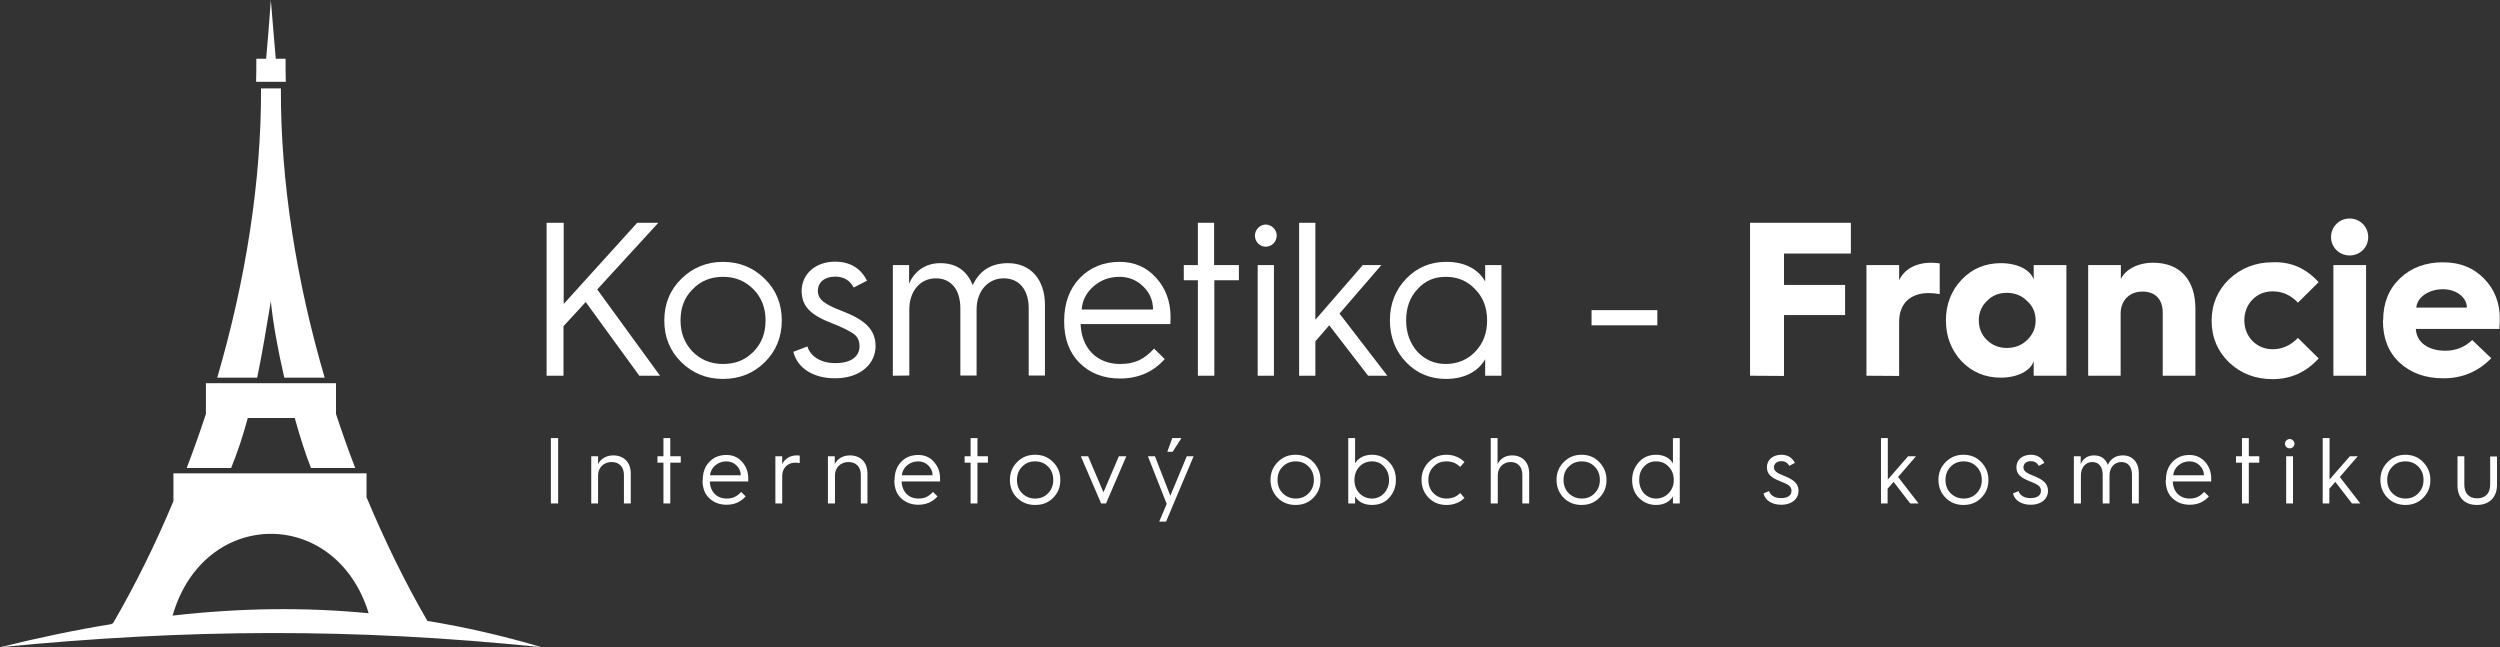
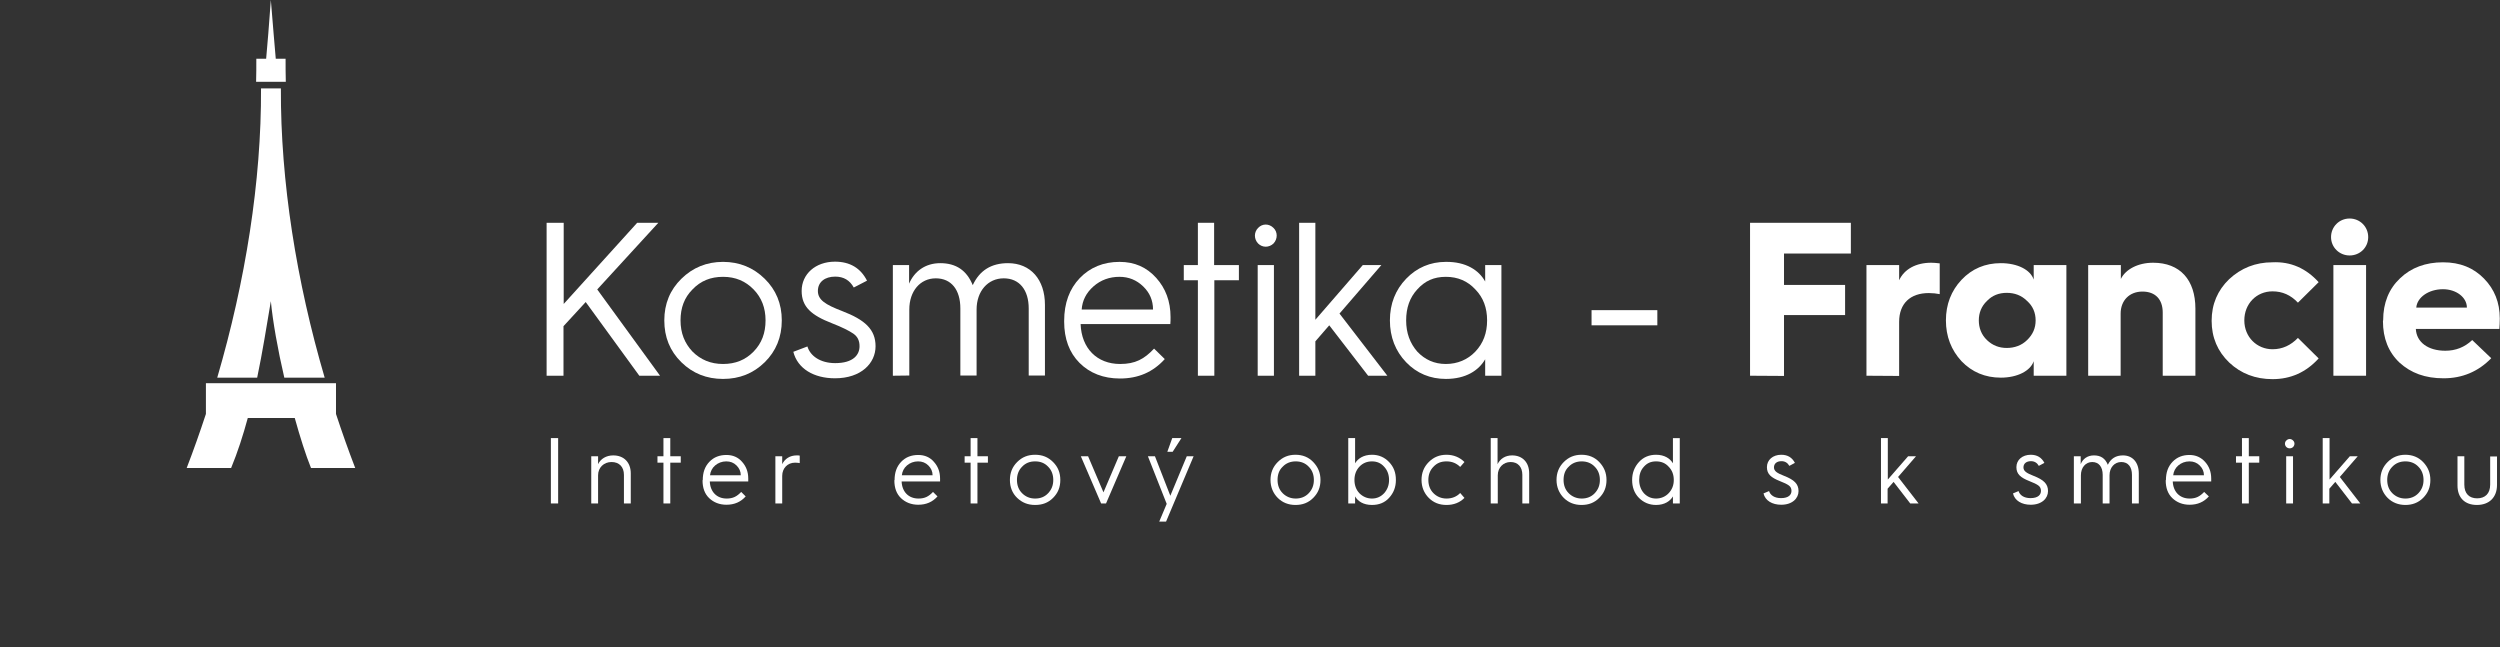
<svg xmlns="http://www.w3.org/2000/svg" version="1.1" id="Vrstva_2_00000068659163880985844300000010467595540921856931_" x="0px" y="0px" viewBox="0 0 1170.4 303" style="enable-background:new 0 0 1170.4 303;" xml:space="preserve">
  <rect x="0" y="0" width="1170.4" height="303" fill="#333333" stroke="none" />
  <style type="text/css">
	.st0{fill-rule:evenodd;clip-rule:evenodd;fill:#FFFFFF;}
	.st1{fill:#FFFFFF;}
</style>
  <g id="Vrstva_1-2">
    <g>
      <g>
        <path class="st0" d="M133.8,38.3h-13.9c0.1-3.6,0.1-7.2,0.1-10.8h4.6l1-11.7L126.8,0l1.3,15.8l1,11.7h4.6     C133.7,31.1,133.7,34.7,133.8,38.3L133.8,38.3L133.8,38.3z" />
-         <path class="st0" d="M200.1,290.7c-10.5-18.1-20-37.6-28.5-57.9v-11.2H81.2v13c-8.4,20.1-17.9,39.3-28.3,57.2     c-0.4,0.1-0.7,0.3-0.8,0.4l0,0C35.3,294.9,17.9,298.6,0,303c87.8-8.6,165.2-9.1,253.6,0C235.7,297.7,218,293.6,200.1,290.7     L200.1,290.7z M80.8,288.2c14.6-50.7,76.5-51,91.8-1.1C142.8,284.2,112.5,284.6,80.8,288.2z" />
        <path class="st0" d="M96.4,179.4h60.9v14.4c2.8,8.5,5.8,17,9,25.3h-20.7c-2.5-6.2-5.1-14.4-7.6-23.4h-22     c-2.2,8.1-4.7,15.9-7.8,23.4H87.4c3.2-8.3,6.2-16.8,9-25.3V179.4L96.4,179.4z" />
        <path class="st0" d="M101.7,176.8c13.2-45.1,20.7-91.9,20.5-135.4h9.3c-0.2,43.5,7.3,90.4,20.5,135.4h-18.9     c-3.1-13.3-5.4-26.4-6.3-35.8c-2,11.8-3.9,23.9-6.4,35.8H101.7L101.7,176.8z" />
      </g>
      <g>
        <path class="st1" d="M255.9,175.9v-71.6h8v38l34.4-38h9.9l-28.6,31.2l29.4,40.4h-9.7l-25.1-34.5l-10.4,11.3v23.2H255.9     L255.9,175.9z" />
        <path class="st1" d="M311,150c0-7.8,2.7-14.3,8-19.5c5.3-5.2,11.8-7.9,19.5-7.9s14.2,2.7,19.5,7.9s8,11.7,8,19.5     s-2.7,14.4-8,19.6s-11.8,7.8-19.5,7.8s-14.2-2.6-19.5-7.8C313.6,164.3,311,157.8,311,150z M318.6,150c0,5.9,1.9,10.7,5.6,14.6     c3.8,3.8,8.5,5.8,14.3,5.8s10.5-1.9,14.3-5.8c3.8-3.9,5.6-8.7,5.6-14.6s-1.9-10.7-5.6-14.5c-3.8-3.9-8.5-5.9-14.3-5.9     s-10.5,1.9-14.3,5.9C320.4,139.3,318.6,144.1,318.6,150z" />
        <path class="st1" d="M378,162.2c1.3,4.4,6,7.8,13,7.8c8.5,0,11.4-3.9,11.4-7.9c0-2.6-0.9-4.5-2.9-5.9c-1.9-1.3-5.2-3-10.1-4.9     c-9.5-3.7-14.1-7.6-14.1-15.1c0-7.9,6.5-13.7,15.6-13.7c7,0,12,3,15,8.9l-6.2,3.2c-1.9-3.4-4.7-5.1-8.7-5.1     c-4.8,0-8.1,2.5-8.1,6.7s3.5,6.4,11.3,9.4c10.7,4.1,15.7,8.6,15.7,16.5s-6.7,15-19,15c-9.9,0-17.5-4.5-19.5-12.4L378,162.2     L378,162.2z" />
        <path class="st1" d="M418,175.9v-51.8h7.6v8.7c2.5-5.8,7.6-9.6,14.6-9.6c7.4,0,12.4,3.4,15.2,10.3c3.2-6.9,8.7-10.3,16.5-10.3     c10.6,0,17.3,7.7,17.3,19.5v33.1h-7.6v-31.4c0-8.6-4.3-14.1-11.7-14.1s-12.7,6-12.7,14.6v30.9h-7.6v-31.4     c0-8.7-4.2-14.1-11.5-14.1s-12.4,6-12.4,14.6v30.9L418,175.9L418,175.9z" />
        <path class="st1" d="M498.2,150.2c0-8.3,2.5-15,7.3-20c4.8-5,11.1-7.6,18.6-7.6c7.1,0,12.7,2.5,17.2,7.5c4.4,4.9,6.7,11,6.7,18.3     c0,1.1,0,2.3-0.1,3.3h-42c0.4,11.4,7.7,18.7,18.5,18.7c7.1,0,11.3-2.3,15.9-7.2l5,4.9c-5.5,6.1-12.4,9.1-21,9.1     c-7.7,0-14.1-2.5-18.9-7.3c-4.8-4.8-7.2-11.3-7.2-19.3L498.2,150.2L498.2,150.2z M539.8,144.9c0-4.2-1.5-7.8-4.6-10.8     s-6.8-4.5-11.1-4.5c-4.7,0-8.8,1.5-12.2,4.5s-5.2,6.6-5.5,10.8H539.8L539.8,144.9z" />
        <path class="st1" d="M560.8,175.9v-44.7h-6.6v-7.1h6.6v-19.8h7.6v19.8H580v7.1h-11.5v44.7H560.8z" />
        <path class="st1" d="M589,114c-2-2.1-2-5.3,0-7.3c2-2.1,5.1-2.1,7.2,0c2,1.9,2,5.2,0,7.3C594.1,116,591,116,589,114z      M588.8,175.9v-51.8h7.6v51.8H588.8z" />
        <path class="st1" d="M608.2,175.9v-71.6h7.6v45.4l22.2-25.6h8.7l-19.6,22.7l22.4,29.1h-9l-18.2-23.6l-6.5,7.5v16.1L608.2,175.9     L608.2,175.9z" />
        <path class="st1" d="M695.3,131.8v-7.7h7.6v51.8h-7.6v-7.7c-3,5.2-9,9.2-18.4,9.2c-7.3,0-13.6-2.6-18.6-7.8s-7.6-11.8-7.6-19.6     s2.6-14.3,7.6-19.5s11.3-7.9,18.6-7.9C686.3,122.5,692.4,126.5,695.3,131.8z M690.7,164.6c3.7-3.9,5.5-8.7,5.5-14.6     s-1.8-10.7-5.5-14.5c-3.6-3.9-8.2-5.9-13.8-5.9s-9.8,1.9-13.4,5.9c-3.5,3.8-5.2,8.6-5.2,14.5s1.8,10.7,5.2,14.6     c3.6,3.8,8,5.8,13.4,5.8S687.1,168.4,690.7,164.6z" />
        <path class="st1" d="M745.1,152.3v-7.1h30.8v7.1H745.1z" />
        <path class="st1" d="M819.3,175.9v-71.6h47.2v14.4h-31.3v14.7h28.6v14.1h-28.6v28.5L819.3,175.9L819.3,175.9z" />
        <path class="st1" d="M873.8,175.9v-51.8h15.3v7.1c2.4-5.2,7.9-8.2,15-8.2c1,0,2.4,0.1,4,0.3v14.4c-1.5-0.3-3.3-0.5-5.1-0.5     c-8.7,0-13.9,4.9-13.9,13.5v25.3L873.8,175.9L873.8,175.9z" />
        <path class="st1" d="M952.1,130.9v-6.8h15.3v51.8h-15.3v-6.8c-1.5,4.5-7.6,7.7-15.4,7.7c-7.3,0-13.5-2.6-18.4-7.7     c-4.8-5.2-7.3-11.6-7.3-19.1s2.5-13.9,7.3-19c4.9-5.2,11.1-7.8,18.4-7.8C944.5,123.2,950.6,126.3,952.1,130.9L952.1,130.9z      M949,159.2c2.7-2.6,4-5.6,4-9.2s-1.3-6.7-4-9.1c-2.6-2.6-5.8-3.8-9.5-3.8s-6.8,1.2-9.3,3.8c-2.6,2.5-3.8,5.6-3.8,9.1     s1.2,6.7,3.8,9.2c2.6,2.5,5.7,3.7,9.3,3.7S946.5,161.7,949,159.2z" />
        <path class="st1" d="M977.6,175.9v-51.8h15.3v6.5c2.2-4.5,8-7.6,15.1-7.6c12.6,0,19.8,8,19.8,21.5v31.4h-15.3v-29.6     c0-6.1-3.4-9.8-9.5-9.8s-10.2,4.2-10.2,10.3v29.1L977.6,175.9L977.6,175.9z" />
        <path class="st1" d="M1085.5,132.1l-9.7,9.6c-3.4-3.6-7.3-5.3-11.9-5.3c-7.5,0-13.2,5.8-13.2,13.6s5.9,13.5,13.2,13.5     c4.6,0,8.5-1.8,11.9-5.3l9.7,9.6c-5.9,6.5-13.1,9.7-21.6,9.7c-8,0-14.8-2.6-20.3-7.8c-5.4-5.2-8.2-11.7-8.2-19.5     s2.8-14.3,8.2-19.5c5.6-5.2,12.3-7.9,20.3-7.9C1072.4,122.4,1079.6,125.6,1085.5,132.1L1085.5,132.1z" />
        <path class="st1" d="M1100,102.3c4.8,0,8.7,3.8,8.7,8.7s-3.9,8.6-8.7,8.6s-8.7-3.8-8.7-8.6S1095.1,102.3,1100,102.3z      M1092.4,175.9v-51.8h15.3v51.8H1092.4z" />
        <path class="st1" d="M1115.7,149.9c0-8.1,2.7-14.7,7.9-19.6c5.2-5,12-7.5,20.1-7.5s14.3,2.6,19.2,7.6c4.9,5,7.4,11.2,7.4,18.7     c0,1.8-0.1,3.4-0.2,4.9H1131c0.3,6.2,5.7,10.2,13.8,10.2c4.8,0,9-1.6,12.6-5l8.9,8.5c-6.1,6.3-13.6,9.4-22.3,9.4     s-15.3-2.5-20.6-7.3c-5.2-4.9-7.8-11.4-7.8-19.5L1115.7,149.9L1115.7,149.9z M1154.9,144c0-4.8-5-8.6-11.2-8.6     c-6.7,0-12.1,3.8-12.5,8.6H1154.9z" />
      </g>
      <g>
        <path class="st1" d="M257.9,235.7v-30.6h3.4v30.6H257.9z" />
        <path class="st1" d="M276.8,235.7v-22.1h3.2v3.7c1.2-2.5,3.8-4.1,7.1-4.1c5,0,8.2,3.3,8.2,8.4v14.1h-3.2v-13.4c0-3.7-2.2-6-5.8-6     s-6.3,2.6-6.3,6.2v13.2L276.8,235.7L276.8,235.7z" />
        <path class="st1" d="M310.6,235.7v-19.1h-2.8v-3h2.8v-8.5h3.2v8.5h4.9v3h-4.9v19.1H310.6z" />
        <path class="st1" d="M329,224.8c0-3.6,1-6.4,3.1-8.6s4.8-3.2,8-3.2c3,0,5.5,1.1,7.3,3.2c1.9,2.1,2.9,4.7,2.9,7.8c0,0.5,0,1,0,1.4     h-18c0.2,4.9,3.3,8,7.9,8c3,0,4.8-1,6.8-3.1l2.1,2.1c-2.3,2.6-5.3,3.9-9,3.9c-3.3,0-6-1.1-8.1-3.1s-3.1-4.8-3.1-8.3V224.8     L329,224.8z M346.8,222.5c0-1.8-0.7-3.3-2-4.6s-2.9-1.9-4.8-1.9c-2,0-3.8,0.7-5.2,1.9s-2.2,2.8-2.4,4.6H346.8L346.8,222.5z" />
        <path class="st1" d="M363,235.7v-22.1h3.2v3.7c1.2-2.5,3.6-4.1,6.8-4.1c0.5,0,1,0,1.4,0.1v3.5c-0.6-0.1-1.3-0.2-2.2-0.2     c-3.5,0-6,2.6-6,6.2v12.9L363,235.7L363,235.7z" />
-         <path class="st1" d="M387.6,235.7v-22.1h3.2v3.7c1.2-2.5,3.8-4.1,7.1-4.1c5,0,8.2,3.3,8.2,8.4v14.1H403v-13.4c0-3.7-2.2-6-5.8-6     s-6.3,2.6-6.3,6.2v13.2L387.6,235.7L387.6,235.7z" />
        <path class="st1" d="M418.8,224.8c0-3.6,1-6.4,3.1-8.6s4.8-3.2,8-3.2c3,0,5.5,1.1,7.3,3.2c1.9,2.1,2.9,4.7,2.9,7.8     c0,0.5,0,1,0,1.4h-18c0.2,4.9,3.3,8,7.9,8c3,0,4.8-1,6.8-3.1l2.1,2.1c-2.3,2.6-5.3,3.9-9,3.9c-3.3,0-6-1.1-8.1-3.1     s-3.1-4.8-3.1-8.3V224.8L418.8,224.8z M436.6,222.5c0-1.8-0.7-3.3-2-4.6s-2.9-1.9-4.8-1.9c-2,0-3.8,0.7-5.2,1.9s-2.2,2.8-2.4,4.6     H436.6L436.6,222.5z" />
        <path class="st1" d="M454.4,235.7v-19.1h-2.8v-3h2.8v-8.5h3.2v8.5h4.9v3h-4.9v19.1H454.4z" />
        <path class="st1" d="M472.8,224.7c0-3.3,1.1-6.1,3.4-8.4s5-3.4,8.4-3.4s6.1,1.1,8.4,3.4s3.4,5,3.4,8.4s-1.1,6.1-3.4,8.4     s-5,3.3-8.4,3.3s-6.1-1.1-8.4-3.3S472.8,228,472.8,224.7z M476.1,224.7c0,2.5,0.8,4.6,2.4,6.2c1.6,1.6,3.6,2.5,6.1,2.5     s4.5-0.8,6.1-2.5c1.6-1.7,2.4-3.7,2.4-6.2s-0.8-4.6-2.4-6.2c-1.6-1.7-3.6-2.5-6.1-2.5s-4.5,0.8-6.1,2.5     C476.9,220.1,476.1,222.2,476.1,224.7z" />
        <path class="st1" d="M515.5,235.7l-9.5-22.1h3.4l7.2,16.9l7.2-16.9h3.5l-9.5,22.1H515.5L515.5,235.7z" />
        <path class="st1" d="M546.2,235.9l-8.8-22.3h3.3l7.2,18.5l7.7-18.5h3.2l-12.9,30.6h-3.2L546.2,235.9L546.2,235.9z M546.5,211.5     l2.3-6.4h4.3l-4.1,6.4H546.5L546.5,211.5z" />
        <path class="st1" d="M594.8,224.7c0-3.3,1.1-6.1,3.4-8.4s5-3.4,8.3-3.4s6.1,1.1,8.3,3.4s3.4,5,3.4,8.4s-1.1,6.1-3.4,8.4     s-5,3.3-8.3,3.3s-6.1-1.1-8.3-3.3S594.8,228,594.8,224.7z M598.1,224.7c0,2.5,0.8,4.6,2.4,6.2c1.6,1.6,3.7,2.5,6.1,2.5     s4.5-0.8,6.1-2.5c1.6-1.7,2.4-3.7,2.4-6.2s-0.8-4.6-2.4-6.2c-1.6-1.7-3.7-2.5-6.1-2.5s-4.5,0.8-6.1,2.5     C598.8,220.1,598.1,222.2,598.1,224.7z" />
        <path class="st1" d="M631.2,235.7v-30.6h3.2v11.8c1.3-2.2,3.9-4,7.9-4c3.1,0,5.8,1.1,8,3.4s3.2,5,3.2,8.4s-1.1,6.1-3.2,8.4     s-4.8,3.3-8,3.3c-4,0-6.6-1.7-7.9-4v3.3L631.2,235.7L631.2,235.7z M648,230.9c1.5-1.7,2.3-3.7,2.3-6.2s-0.8-4.6-2.3-6.2     c-1.5-1.7-3.4-2.5-5.7-2.5s-4.3,0.8-5.9,2.5c-1.5,1.6-2.3,3.7-2.3,6.2s0.8,4.6,2.3,6.2c1.6,1.6,3.6,2.5,5.9,2.5     S646.5,232.5,648,230.9z" />
        <path class="st1" d="M685.6,216.3l-2,2.3c-1.7-1.7-3.8-2.6-6.4-2.6s-4.5,0.8-6.1,2.5c-1.6,1.6-2.4,3.7-2.4,6.2s0.8,4.6,2.4,6.2     c1.6,1.6,3.7,2.5,6.1,2.5c2.6,0,4.8-0.9,6.4-2.6l2,2.3c-2.2,2.2-5,3.3-8.4,3.3s-6.1-1.1-8.3-3.3s-3.4-5.1-3.4-8.4     s1.1-6.1,3.4-8.4s5-3.4,8.3-3.4S683.4,214.1,685.6,216.3L685.6,216.3z" />
        <path class="st1" d="M697.9,235.7v-30.6h3.2v12.2c1.2-2.5,3.6-4.1,6.8-4.1c4.9,0,8,3.3,8,8.4v14.1h-3.2v-13.4c0-3.7-2.1-6-5.5-6     s-6,2.6-6,6.2v13.2H697.9z" />
        <path class="st1" d="M728.7,224.7c0-3.3,1.1-6.1,3.4-8.4s5-3.4,8.3-3.4s6.1,1.1,8.3,3.4s3.4,5,3.4,8.4s-1.1,6.1-3.4,8.4     s-5,3.3-8.3,3.3s-6.1-1.1-8.3-3.3S728.7,228,728.7,224.7z M732,224.7c0,2.5,0.8,4.6,2.4,6.2c1.6,1.6,3.7,2.5,6.1,2.5     s4.5-0.8,6.1-2.5c1.6-1.7,2.4-3.7,2.4-6.2s-0.8-4.6-2.4-6.2c-1.6-1.7-3.7-2.5-6.1-2.5s-4.5,0.8-6.1,2.5     C732.7,220.1,732,222.2,732,224.7z" />
        <path class="st1" d="M783.2,216.9v-11.8h3.2v30.6h-3.2v-3.3c-1.3,2.2-3.9,4-7.9,4c-3.1,0-5.8-1.1-8-3.3s-3.2-5.1-3.2-8.4     s1.1-6.1,3.2-8.4s4.8-3.4,8-3.4C779.3,212.9,781.9,214.7,783.2,216.9L783.2,216.9z M781.2,230.9c1.6-1.7,2.4-3.7,2.4-6.2     s-0.8-4.6-2.4-6.2c-1.5-1.7-3.5-2.5-5.9-2.5s-4.2,0.8-5.7,2.5c-1.5,1.6-2.2,3.7-2.2,6.2s0.8,4.6,2.2,6.2c1.5,1.6,3.4,2.5,5.7,2.5     S779.7,232.5,781.2,230.9z" />
        <path class="st1" d="M828.2,229.9c0.6,1.9,2.5,3.3,5.6,3.3c3.7,0,4.9-1.7,4.9-3.4c0-1.1-0.4-1.9-1.2-2.5     c-0.8-0.6-2.2-1.3-4.3-2.1c-4-1.6-6-3.2-6-6.5c0-3.4,2.8-5.8,6.7-5.8c3,0,5.1,1.3,6.4,3.8l-2.6,1.4c-0.8-1.4-2-2.2-3.7-2.2     c-2.1,0-3.5,1.1-3.5,2.9s1.5,2.7,4.8,4c4.6,1.8,6.7,3.7,6.7,7.1s-2.9,6.4-8.1,6.4c-4.2,0-7.5-1.9-8.3-5.3L828.2,229.9     L828.2,229.9z" />
        <path class="st1" d="M880.6,235.7v-30.6h3.2v19.4l9.5-10.9h3.7l-8.4,9.7l9.6,12.4h-3.9l-7.8-10.1l-2.8,3.2v6.9H880.6L880.6,235.7     z" />
-         <path class="st1" d="M907.5,224.7c0-3.3,1.1-6.1,3.4-8.4s5-3.4,8.3-3.4s6.1,1.1,8.3,3.4s3.4,5,3.4,8.4s-1.1,6.1-3.4,8.4     s-5,3.3-8.3,3.3s-6.1-1.1-8.3-3.3S907.5,228,907.5,224.7z M910.8,224.7c0,2.5,0.8,4.6,2.4,6.2c1.6,1.6,3.7,2.5,6.1,2.5     s4.5-0.8,6.1-2.5c1.6-1.7,2.4-3.7,2.4-6.2s-0.8-4.6-2.4-6.2c-1.6-1.7-3.7-2.5-6.1-2.5s-4.5,0.8-6.1,2.5     C911.6,220.1,910.8,222.2,910.8,224.7z" />
        <path class="st1" d="M945,229.9c0.6,1.9,2.5,3.3,5.6,3.3c3.7,0,4.9-1.7,4.9-3.4c0-1.1-0.4-1.9-1.2-2.5c-0.8-0.6-2.2-1.3-4.3-2.1     c-4-1.6-6-3.2-6-6.5c0-3.4,2.8-5.8,6.7-5.8c3,0,5.1,1.3,6.4,3.8l-2.6,1.4c-0.8-1.4-2-2.2-3.7-2.2c-2.1,0-3.5,1.1-3.5,2.9     s1.5,2.7,4.8,4c4.6,1.8,6.7,3.7,6.7,7.1s-2.9,6.4-8.1,6.4c-4.2,0-7.5-1.9-8.3-5.3L945,229.9L945,229.9z" />
        <path class="st1" d="M970.9,235.7v-22.1h3.2v3.7c1-2.5,3.2-4.1,6.2-4.1c3.2,0,5.3,1.4,6.5,4.4c1.4-2.9,3.7-4.4,7.1-4.4     c4.5,0,7.4,3.3,7.4,8.4v14.1h-3.2v-13.4c0-3.7-1.8-6-5-6s-5.5,2.6-5.5,6.2v13.2h-3.2v-13.4c0-3.7-1.8-6-4.9-6s-5.3,2.6-5.3,6.2     v13.2L970.9,235.7L970.9,235.7z" />
        <path class="st1" d="M1014,224.8c0-3.6,1-6.4,3.1-8.6s4.8-3.2,7.9-3.2c3,0,5.4,1.1,7.3,3.2c1.9,2.1,2.9,4.7,2.9,7.8     c0,0.5,0,1,0,1.4h-18c0.2,4.9,3.3,8,7.9,8c3,0,4.8-1,6.8-3.1l2.2,2.1c-2.3,2.6-5.3,3.9-9,3.9c-3.3,0-6-1.1-8.1-3.1     s-3.1-4.8-3.1-8.3V224.8L1014,224.8z M1031.8,222.5c0-1.8-0.7-3.3-2-4.6s-2.9-1.9-4.8-1.9c-2,0-3.8,0.7-5.2,1.9s-2.2,2.8-2.4,4.6     H1031.8z" />
        <path class="st1" d="M1049.6,235.7v-19.1h-2.8v-3h2.8v-8.5h3.2v8.5h4.9v3h-4.9v19.1H1049.6z" />
        <path class="st1" d="M1070.4,209.3c-0.9-0.9-0.9-2.3,0-3.1c0.9-0.9,2.2-0.9,3.1,0c0.9,0.8,0.9,2.2,0,3.1     C1072.6,210.1,1071.3,210.1,1070.4,209.3z M1070.3,235.7v-22.1h3.2v22.1H1070.3z" />
        <path class="st1" d="M1087.4,235.7v-30.6h3.2v19.4l9.5-10.9h3.7l-8.4,9.7l9.6,12.4h-3.9l-7.8-10.1l-2.8,3.2v6.9H1087.4     L1087.4,235.7z" />
        <path class="st1" d="M1114.4,224.7c0-3.3,1.1-6.1,3.4-8.4s5.1-3.4,8.3-3.4s6.1,1.1,8.3,3.4s3.4,5,3.4,8.4s-1.1,6.1-3.4,8.4     s-5.1,3.3-8.3,3.3s-6.1-1.1-8.3-3.3S1114.4,228,1114.4,224.7z M1117.6,224.7c0,2.5,0.8,4.6,2.4,6.2c1.6,1.6,3.7,2.5,6.1,2.5     s4.5-0.8,6.1-2.5c1.6-1.7,2.4-3.7,2.4-6.2s-0.8-4.6-2.4-6.2c-1.6-1.7-3.7-2.5-6.1-2.5s-4.5,0.8-6.1,2.5     C1118.4,220.1,1117.6,222.2,1117.6,224.7z" />
        <path class="st1" d="M1150.5,213.6h3.2v13.3c0,4.2,2.3,6.4,6,6.4s6.1-2.2,6.1-6.4v-13.2h3.2v13.3c0,6-3.8,9.4-9.4,9.4     s-9.1-3.3-9.1-9.1L1150.5,213.6L1150.5,213.6z" />
      </g>
    </g>
  </g>
</svg>